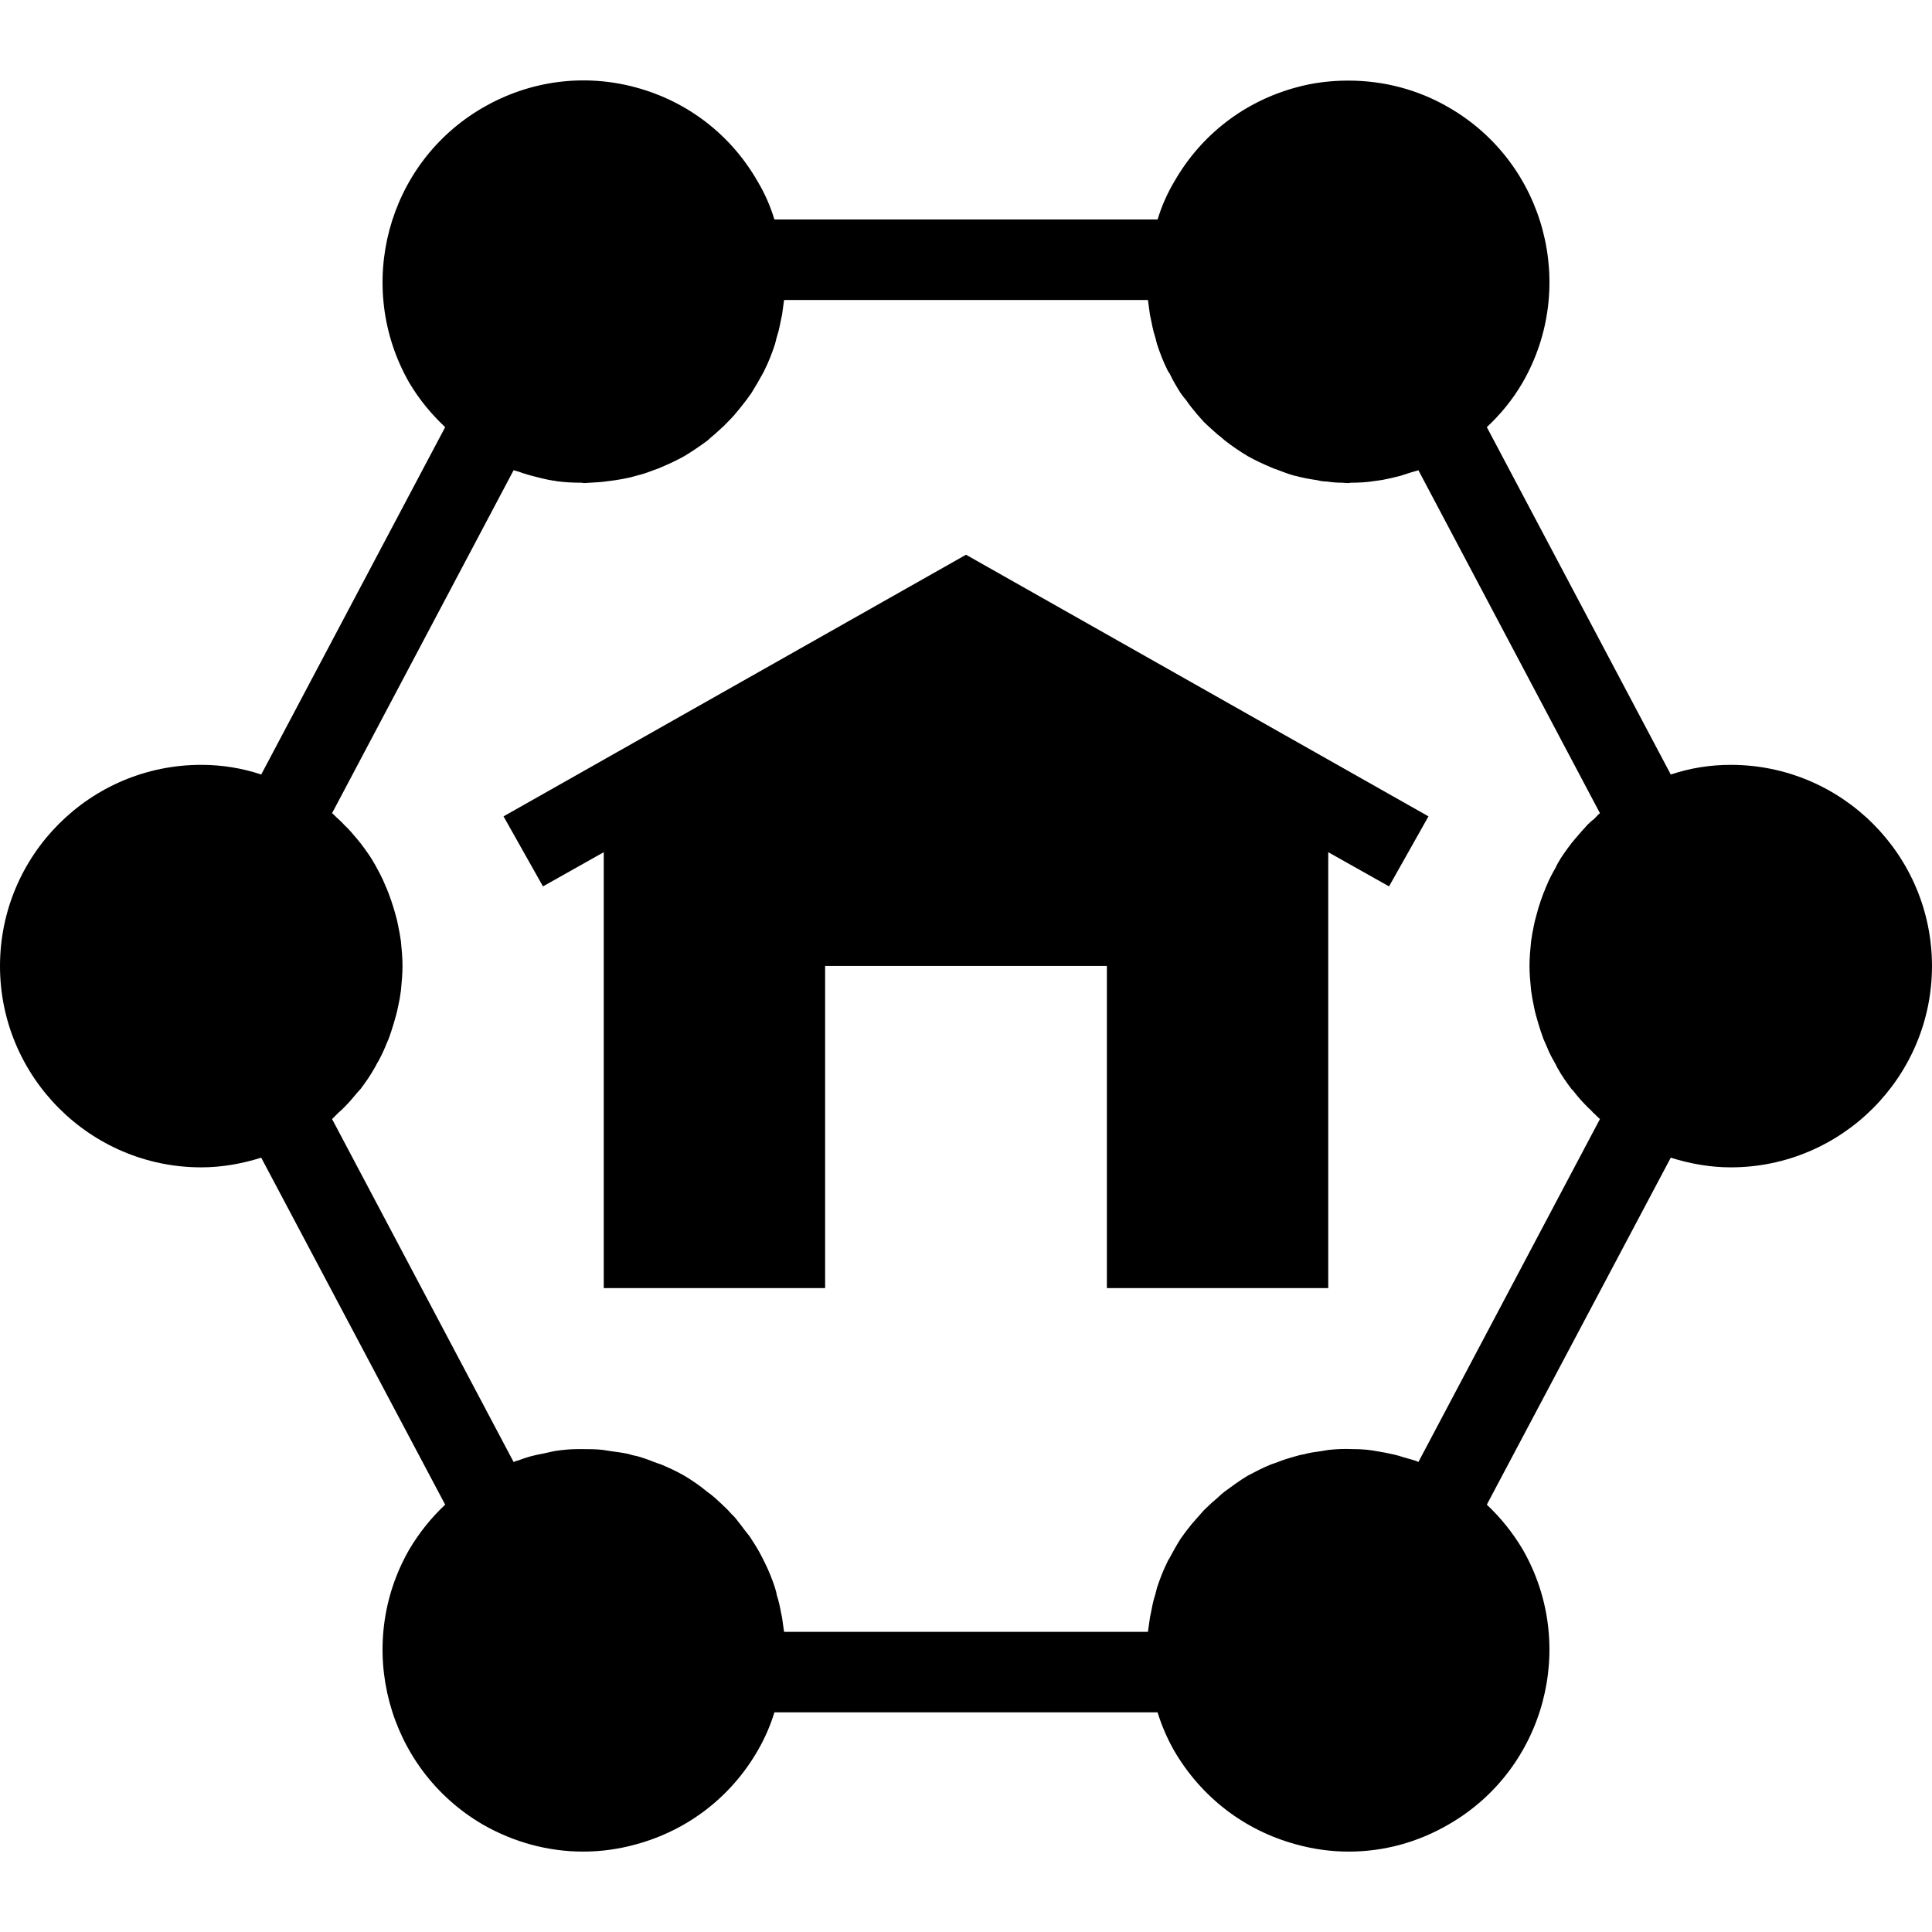
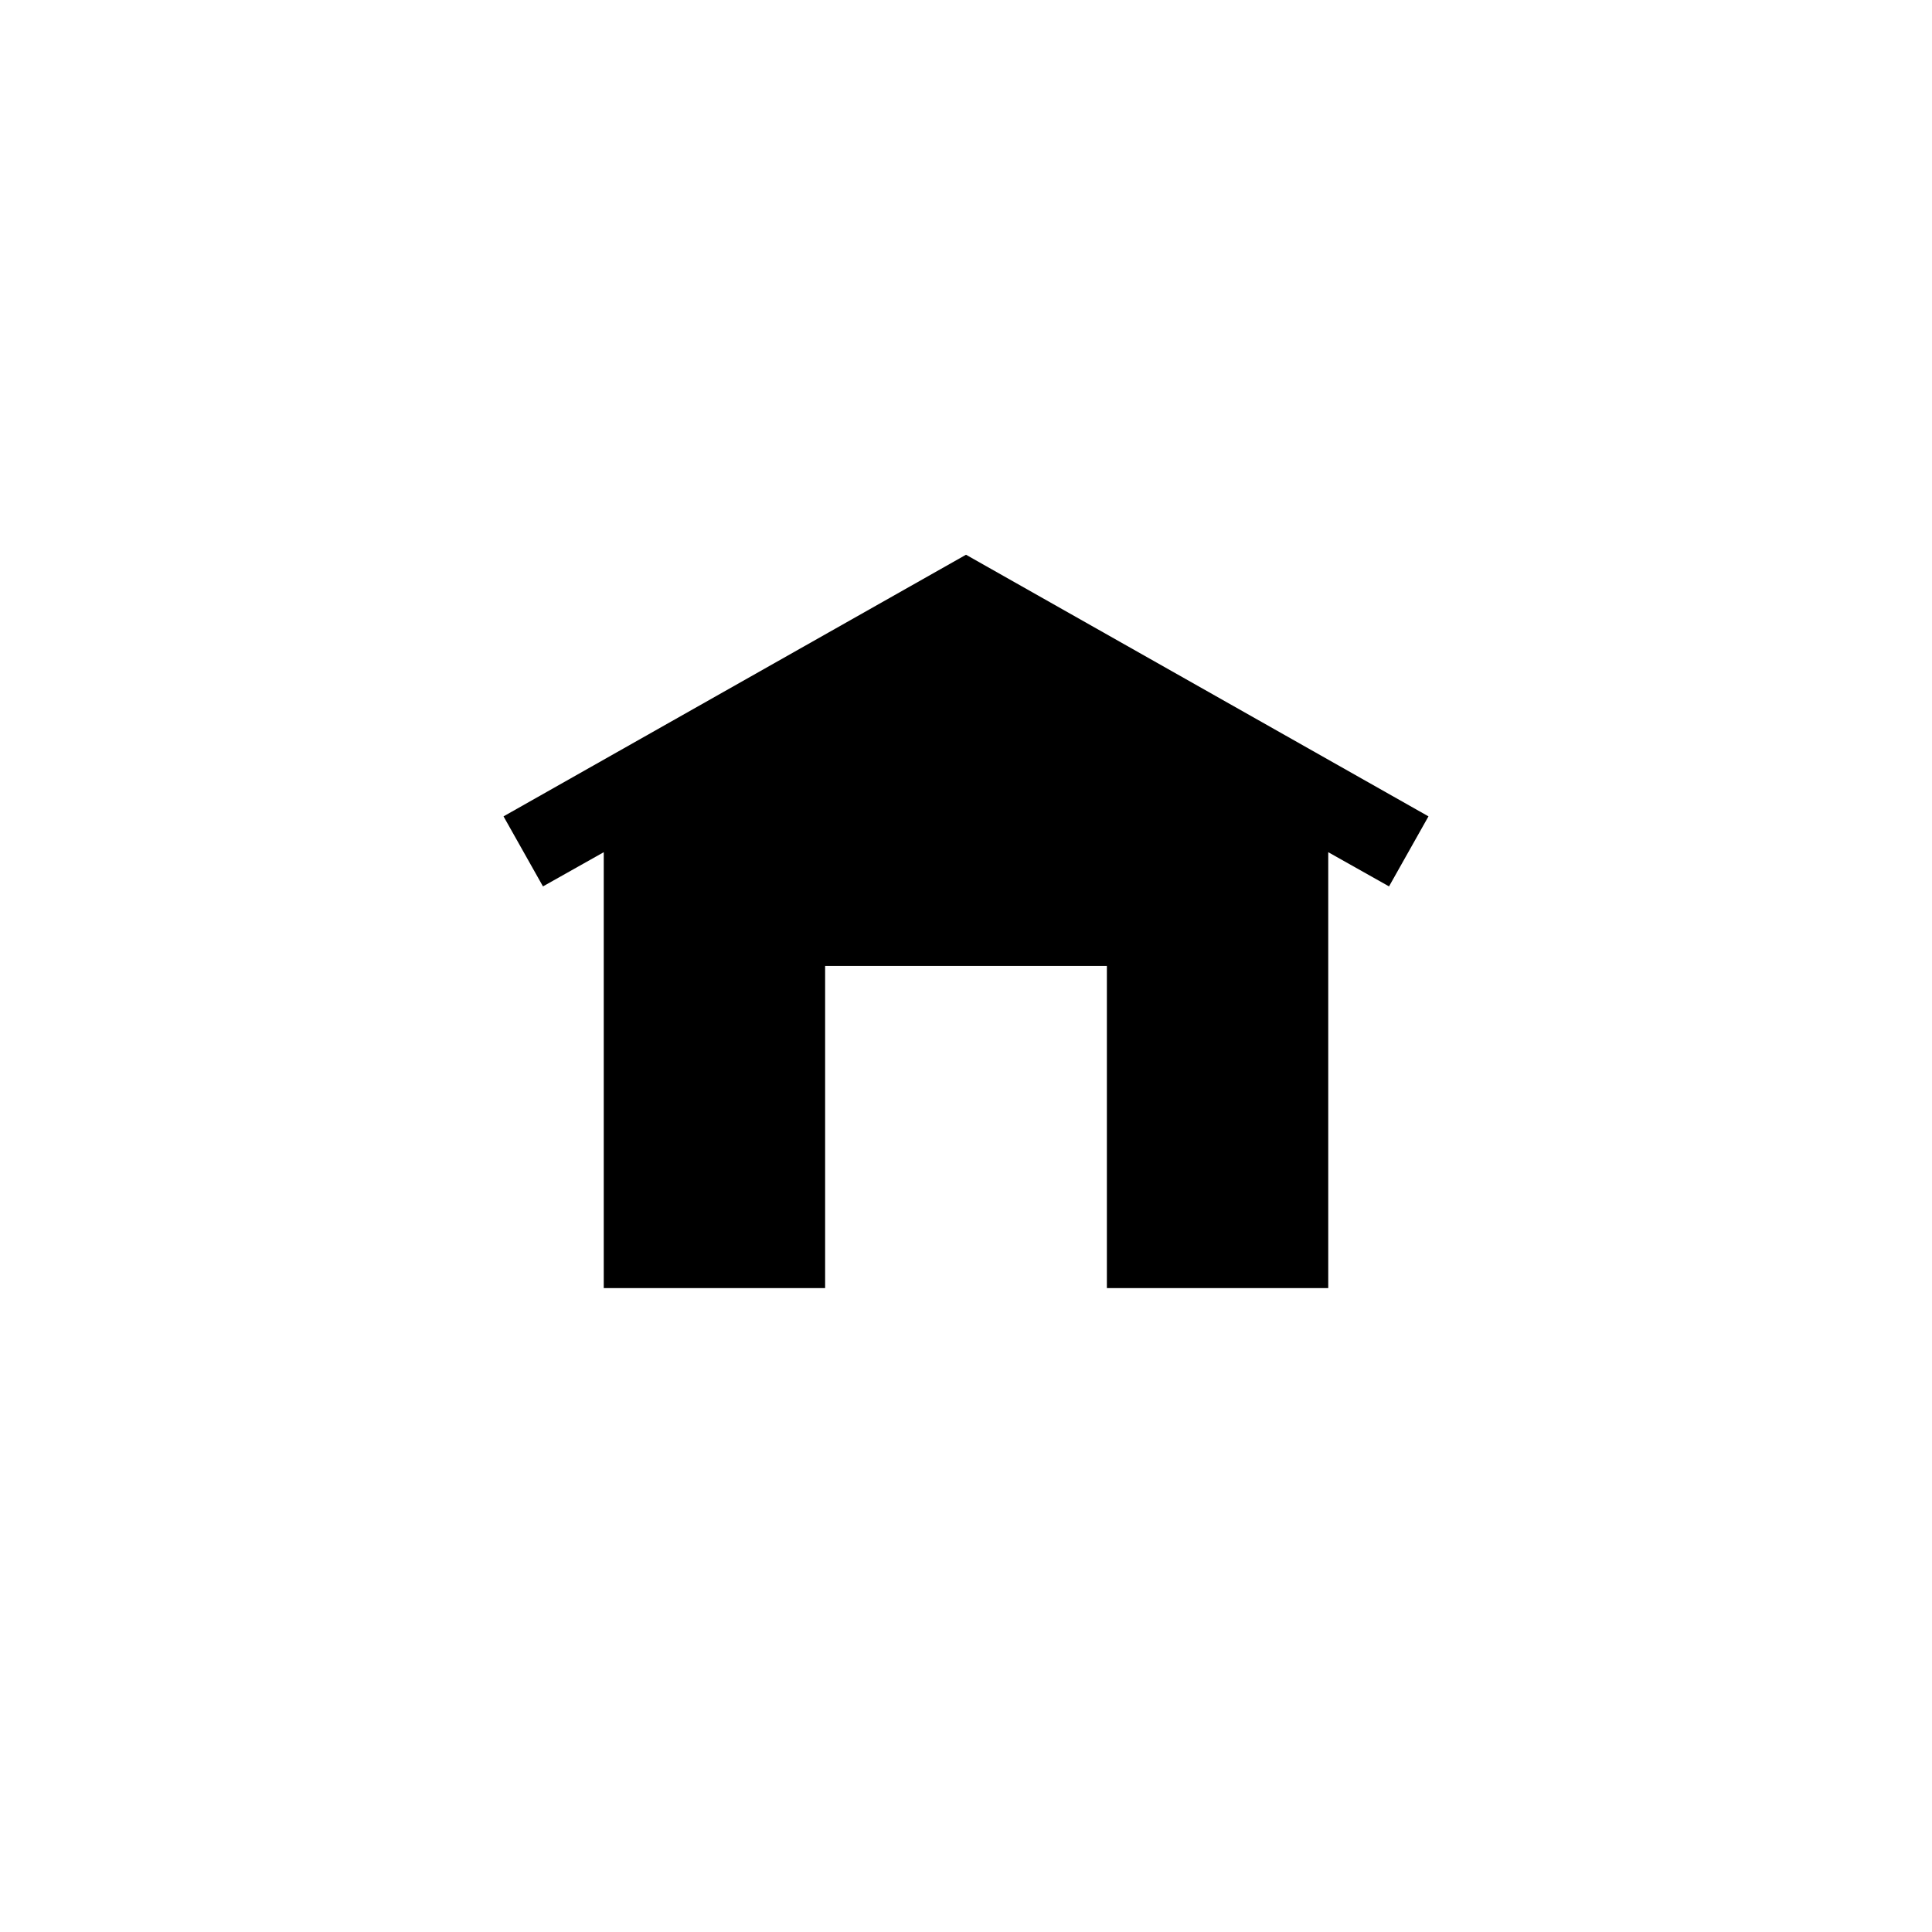
<svg xmlns="http://www.w3.org/2000/svg" fill="#000000" height="800px" width="800px" version="1.1" id="Layer_1" viewBox="0 0 472.615 472.615" xml:space="preserve">
  <g>
    <g>
-       <path d="M423.385,187.1c-5.022,0-9.945,0.789-14.671,2.365l-44.997-84.973c3.348-3.152,6.302-6.694,8.763-10.93    c13.489-23.433,5.514-53.661-18.018-67.247c-7.582-4.431-16.049-6.599-24.615-6.599c-4.234,0-8.566,0.493-12.8,1.676    c-12.702,3.444-23.237,11.617-29.735,22.94c-1.772,2.955-3.151,6.106-4.135,9.356H189.44c-0.985-3.25-2.363-6.401-4.135-9.356    c-6.498-11.322-17.034-19.495-29.735-22.94c-12.702-3.447-25.994-1.676-37.415,4.923C94.621,39.901,86.646,70.129,100.135,93.66    c2.462,4.137,5.415,7.68,8.763,10.832l-44.997,84.973c-4.726-1.576-9.649-2.365-14.671-2.365C22.055,187.1,0,209.158,0,236.331    c0,27.077,22.055,49.231,49.231,49.231c5.022,0,9.945-0.884,14.671-2.363l44.997,84.875c-3.348,3.152-6.302,6.794-8.763,10.93    c-13.489,23.433-5.514,53.659,18.018,67.347c7.582,4.331,15.951,6.596,24.517,6.596c4.332,0,8.665-0.592,12.898-1.771    c12.702-3.445,23.237-11.618,29.735-22.844c1.772-3.053,3.151-6.202,4.135-9.452h93.735c0.985,3.25,2.363,6.399,4.037,9.356    c6.597,11.322,17.132,19.495,29.834,22.941c4.234,1.18,8.566,1.771,12.898,1.771c8.566,0,16.935-2.265,24.517-6.694    c23.532-13.59,31.508-43.815,18.018-67.248c-2.462-4.136-5.415-7.778-8.763-10.93l44.997-84.875    c4.726,1.479,9.649,2.363,14.671,2.363c27.175,0,49.231-22.154,49.231-49.231C472.615,209.158,450.56,187.1,423.385,187.1z     M374.548,242.338c0.098,0.69,0.197,1.281,0.295,1.871c0.295,1.377,0.492,2.757,0.886,4.136c0.197,0.687,0.394,1.377,0.591,2.068    c0.394,1.279,0.788,2.557,1.28,3.839c0.295,0.591,0.492,1.18,0.788,1.771c0.591,1.577,1.378,2.955,2.166,4.331    c0.197,0.395,0.295,0.69,0.492,0.986c0.985,1.774,2.166,3.447,3.348,5.023c0.295,0.295,0.591,0.591,0.788,0.886    c0.985,1.279,2.068,2.461,3.249,3.642c0.394,0.395,0.886,0.789,1.28,1.281c0.591,0.49,1.083,1.082,1.674,1.575l-44.406,83.889    c-0.492-0.296-1.083-0.395-1.674-0.592c-0.689-0.195-1.378-0.392-2.068-0.589c-1.378-0.493-2.855-0.789-4.332-1.084    c-0.492-0.098-1.083-0.197-1.674-0.295c-1.969-0.395-4.037-0.592-6.105-0.592h-0.394c-1.871-0.096-3.84,0-5.711,0.197    l-1.772,0.296c-1.477,0.197-2.954,0.394-4.332,0.788c-0.689,0.098-1.378,0.296-2.068,0.493c-1.378,0.394-2.757,0.786-4.234,1.378    c-0.492,0.197-1.083,0.394-1.674,0.591c-1.969,0.787-3.84,1.772-5.711,2.758c-1.969,1.18-3.84,2.56-5.711,3.938    c-0.492,0.394-1.083,0.886-1.575,1.379c-1.182,0.984-2.363,2.068-3.446,3.149c-0.492,0.592-1.083,1.182-1.575,1.774    c-0.985,1.082-1.969,2.265-2.855,3.445c-0.394,0.591-0.886,1.183-1.28,1.771c-0.985,1.576-1.871,3.152-2.757,4.827    c-0.197,0.293-0.394,0.589-0.492,0.885c-0.985,1.968-1.772,4.038-2.462,6.106c-0.197,0.591-0.295,1.279-0.492,1.87    c-0.492,1.476-0.788,3.053-1.083,4.628c-0.197,0.789-0.295,1.574-0.394,2.363c-0.098,0.689-0.197,1.379-0.295,2.067h-89.009    c-0.098-0.687-0.197-1.378-0.295-2.067c-0.098-0.789-0.197-1.574-0.394-2.363c-0.295-1.574-0.591-3.053-1.083-4.529    c-0.098-0.689-0.295-1.281-0.492-1.968c-0.689-2.068-1.477-4.039-2.462-6.007c-0.197-0.395-0.394-0.787-0.591-1.181    c-0.788-1.577-1.674-3.053-2.658-4.529c-0.394-0.689-0.886-1.281-1.378-1.872c-0.886-1.181-1.772-2.363-2.658-3.445    c-0.591-0.592-1.182-1.183-1.772-1.873c-0.985-0.983-2.166-2.067-3.249-3.05c-0.591-0.493-1.182-0.986-1.772-1.379    c-1.772-1.476-3.643-2.758-5.612-3.938c-1.871-1.084-3.84-1.971-5.711-2.758c-0.591-0.197-1.182-0.394-1.674-0.591    c-1.477-0.592-2.855-1.084-4.332-1.476c-0.689-0.098-1.28-0.296-1.969-0.493c-1.378-0.295-2.855-0.492-4.332-0.689    c-0.591-0.099-1.182-0.198-1.871-0.296c-1.674-0.197-3.446-0.197-5.218-0.197h-0.886c-1.969,0-3.938,0.197-5.809,0.493    c-0.886,0.197-1.772,0.394-2.658,0.591c-1.083,0.197-2.068,0.394-3.151,0.69c-0.985,0.293-1.969,0.591-2.954,0.983    c-0.394,0.098-0.788,0.198-1.182,0.395l-44.406-83.889c0.492-0.493,1.083-1.085,1.575-1.575c0.493-0.394,0.985-0.886,1.477-1.379    c1.083-1.082,2.068-2.265,3.052-3.445c0.296-0.295,0.591-0.689,0.886-0.985c1.182-1.575,2.363-3.248,3.347-5.023    c0.197-0.295,0.394-0.687,0.591-1.081c0.788-1.281,1.477-2.758,2.068-4.137c0.295-0.69,0.492-1.279,0.788-1.87    c0.492-1.282,0.886-2.56,1.28-3.839c0.197-0.69,0.394-1.38,0.591-2.068c0.394-1.379,0.591-2.76,0.886-4.038    c0.099-0.688,0.197-1.279,0.296-1.969c0.197-1.968,0.394-4.036,0.394-6.007c0-2.068-0.197-4.134-0.394-6.104    c-0.099-0.689-0.197-1.281-0.296-1.873c-0.295-1.377-0.492-2.754-0.886-4.134c-0.197-0.687-0.394-1.378-0.591-2.067    c-0.394-1.279-0.788-2.462-1.28-3.741c-0.296-0.69-0.493-1.281-0.788-1.871c-0.591-1.478-1.28-2.855-2.068-4.235    c-0.197-0.395-0.394-0.789-0.591-1.082c-0.984-1.774-2.166-3.349-3.347-4.923c-0.296-0.394-0.591-0.69-0.886-1.084    c-0.984-1.181-1.969-2.363-3.151-3.445c-0.394-0.495-0.886-0.887-1.379-1.379c-0.591-0.492-1.083-1.082-1.575-1.476l44.406-83.889    c0.689,0.197,1.477,0.394,2.166,0.687c0.689,0.197,1.28,0.394,1.969,0.592c1.871,0.492,3.742,0.986,5.612,1.278    c0.197,0,0.394,0,0.591,0.101c2.068,0.293,4.135,0.394,6.302,0.394c0.197,0,0.394,0.096,0.591,0.096    c0.492,0,0.985-0.096,1.477-0.096c1.182-0.1,2.462-0.1,3.742-0.297c0.788-0.096,1.477-0.198,2.265-0.293    c1.28-0.197,2.462-0.395,3.742-0.69c0.689-0.197,1.378-0.394,2.166-0.591c1.28-0.296,2.56-0.787,3.84-1.279    c0.591-0.198,1.182-0.395,1.772-0.69c1.871-0.789,3.742-1.673,5.514-2.658c1.969-1.182,3.84-2.462,5.711-3.842    c0.492-0.49,1.083-0.983,1.575-1.376c1.182-1.085,2.363-2.068,3.446-3.248c0.492-0.492,1.083-1.084,1.575-1.675    c0.985-1.181,1.969-2.363,2.855-3.547c0.394-0.589,0.886-1.18,1.28-1.771c0.985-1.574,1.871-3.152,2.757-4.726    c0.197-0.392,0.394-0.689,0.492-0.983c0.985-1.971,1.772-4.039,2.462-6.106c0.197-0.592,0.295-1.279,0.492-1.871    c0.492-1.476,0.788-3.052,1.083-4.528c0.197-0.789,0.295-1.577,0.394-2.363c0.098-0.789,0.197-1.38,0.295-2.166h89.009    c0.098,0.786,0.197,1.378,0.295,2.166c0.098,0.786,0.197,1.574,0.394,2.363c0.295,1.476,0.591,3.052,1.083,4.528    c0.197,0.592,0.295,1.279,0.492,1.871c0.689,2.067,1.477,4.134,2.462,6.106c0.098,0.293,0.394,0.687,0.591,0.983    c0.788,1.676,1.674,3.152,2.658,4.726c0.394,0.592,0.886,1.182,1.378,1.771c0.788,1.184,1.772,2.366,2.757,3.547    c0.492,0.591,1.083,1.183,1.575,1.771c1.083,1.084,2.265,2.067,3.446,3.152c0.591,0.394,1.083,0.886,1.674,1.376    c1.772,1.38,3.643,2.659,5.612,3.842c1.772,0.986,3.643,1.87,5.514,2.658c0.591,0.295,1.182,0.492,1.772,0.69    c1.28,0.492,2.56,0.983,3.938,1.378c0.689,0.197,1.378,0.295,2.068,0.492c1.28,0.295,2.56,0.493,3.84,0.69    c0.689,0.197,1.477,0.293,2.166,0.293c1.28,0.197,2.462,0.297,3.742,0.297c0.492,0,0.985,0.096,1.575,0.096    c0.197,0,0.394-0.096,0.689-0.096c1.871,0,3.742-0.1,5.612-0.394c0.689-0.101,1.378-0.197,2.068-0.295    c1.477-0.296,2.855-0.592,4.332-0.986c0.886-0.296,1.871-0.592,2.757-0.887c0.591-0.197,1.182-0.293,1.674-0.49l44.406,83.889    c-0.492,0.394-0.985,0.984-1.477,1.476c-0.591,0.394-1.083,0.884-1.575,1.379c-0.985,1.082-1.969,2.164-2.954,3.347    c-0.295,0.394-0.689,0.789-0.985,1.183c-1.182,1.574-2.363,3.149-3.348,4.923c-0.197,0.394-0.394,0.786-0.591,1.181    c-0.788,1.377-1.477,2.658-2.068,4.136c-0.295,0.59-0.492,1.279-0.788,1.871c-0.492,1.279-0.886,2.461-1.28,3.741    c-0.197,0.689-0.394,1.379-0.591,2.165c-0.394,1.282-0.591,2.659-0.886,4.036c-0.098,0.592-0.197,1.183-0.295,1.873    c-0.197,1.969-0.394,4.036-0.394,6.104C374.154,238.302,374.351,240.37,374.548,242.338z" />
-     </g>
+       </g>
  </g>
  <g>
    <g>
      <polygon points="236.308,135.703 123.175,199.703 132.825,216.835 147.692,208.468 147.692,315.1 201.846,315.1 201.846,236.297     270.769,236.297 270.769,315.1 324.923,315.1 324.923,208.468 339.791,216.835 349.44,199.703   " />
    </g>
  </g>
</svg>